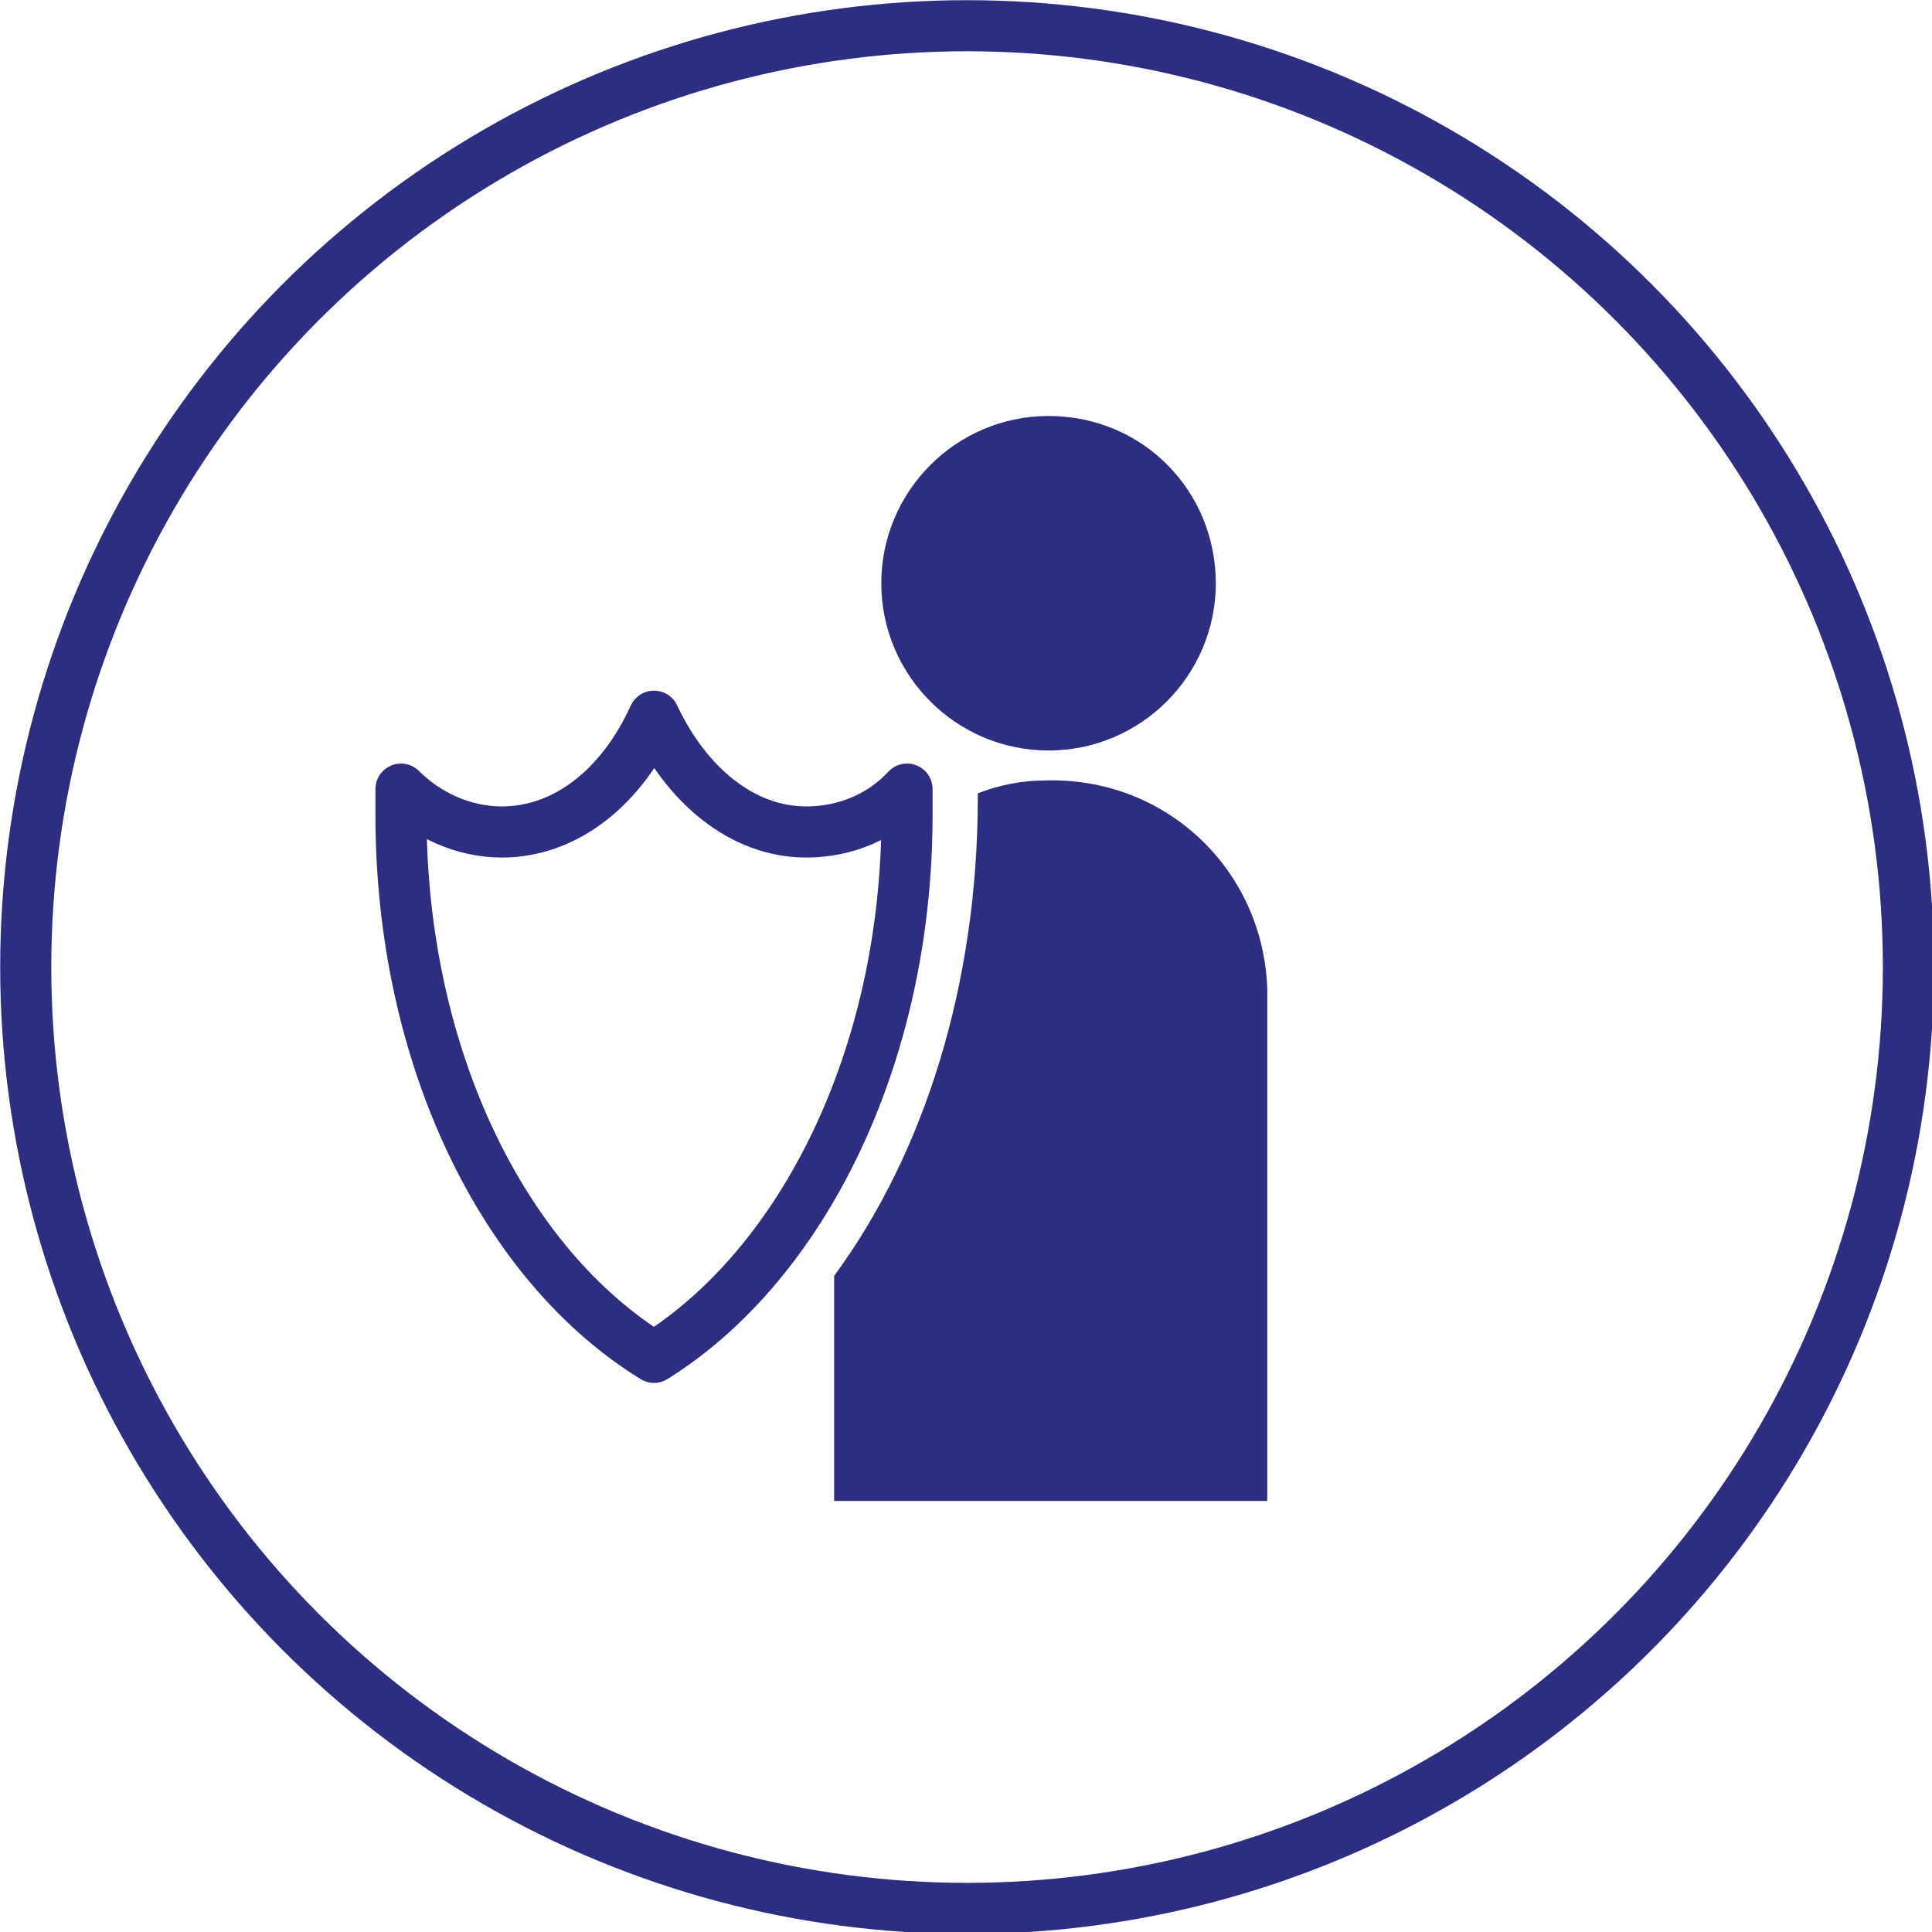
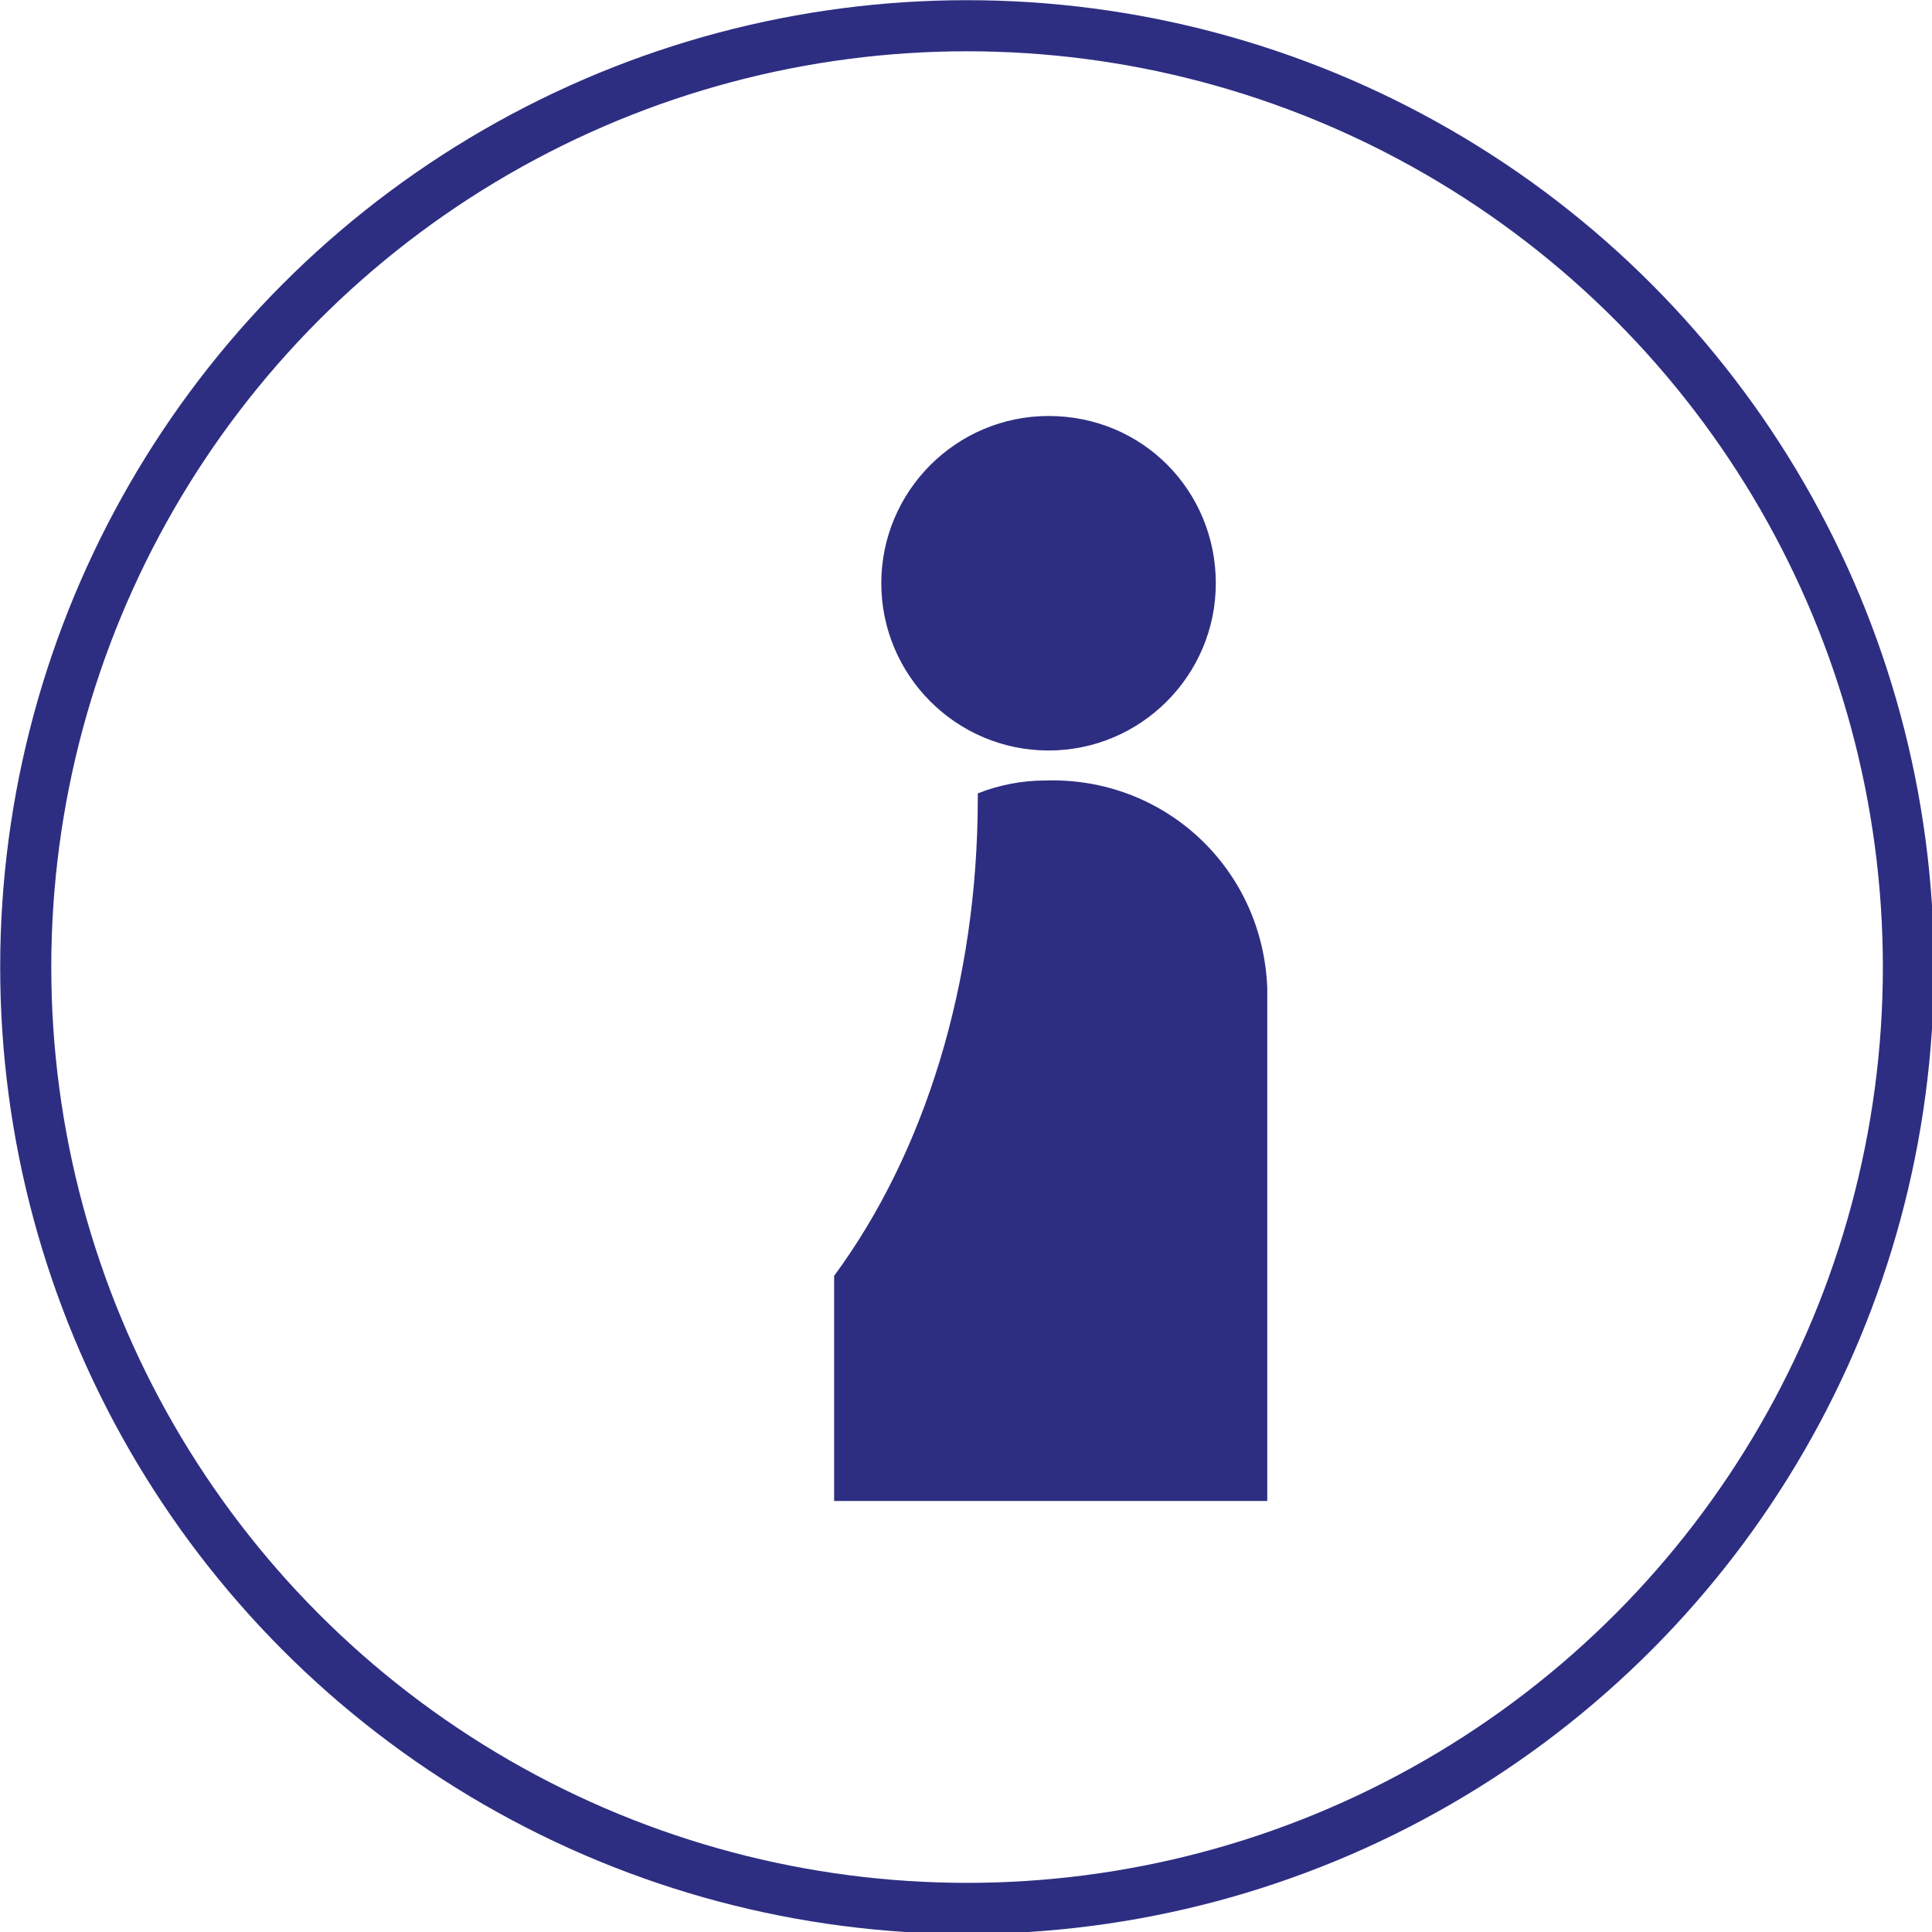
<svg xmlns="http://www.w3.org/2000/svg" xmlns:xlink="http://www.w3.org/1999/xlink" version="1.1" id="Layer_1" x="0px" y="0px" viewBox="0 0 90.1 90.1" style="enable-background:new 0 0 90.1 90.1;" xml:space="preserve">
  <style type="text/css">
	.st0{clip-path:url(#SVGID_00000096746777703555834380000001223815879129526420_);}
	.st1{fill:none;stroke:#2D2E82;stroke-width:2.383;stroke-miterlimit:10;}
	.st2{fill:#2D2E82;}
	.st3{fill:none;stroke:#2D2E82;stroke-width:2.383;stroke-linecap:round;stroke-linejoin:round;}
</style>
  <g id="Group_6" transform="translate(0 0)">
    <g>
      <defs>
        <rect id="SVGID_1_" width="90.1" height="90.1" />
      </defs>
      <clipPath id="SVGID_00000059267860780090365670000006297122721488853390_">
        <use xlink:href="#SVGID_1_" style="overflow:visible;" />
      </clipPath>
      <g id="Group_5" style="clip-path:url(#SVGID_00000059267860780090365670000006297122721488853390_);">
        <circle id="Ellipse_2" class="st1" cx="45.1" cy="45.1" r="43.9" />
        <path id="Path_41" class="st2" d="M56.7,27.2c0,4.3-3.5,7.8-7.8,7.8c-4.3,0-7.8-3.5-7.8-7.8c0-4.3,3.5-7.8,7.8-7.8c0,0,0,0,0,0     C53.3,19.4,56.7,22.9,56.7,27.2L56.7,27.2" />
-         <path id="Path_42" class="st3" d="M30.5,33.4c-1.5,3.3-4.1,5.4-7.1,5.4c-1.8,0-3.5-0.8-4.7-2c0,0.4,0,0.8,0,1.2     c0,11.3,4.8,21,11.8,25.3c6.9-4.3,11.8-14,11.8-25.3c0-0.4,0-0.8,0-1.2c-1.2,1.3-2.9,2-4.7,2C34.6,38.8,32,36.6,30.5,33.4z" />
        <path id="Path_43" class="st2" d="M59.1,69.9l0-23.8h0c-0.2-5.6-4.8-9.9-10.4-9.7c-1,0-2.1,0.2-3.1,0.6c0,0.1,0,0.1,0,0.2     c0,8.7-2.5,16.6-6.7,22.3l0,10.5H59.1z" />
      </g>
    </g>
  </g>
</svg>